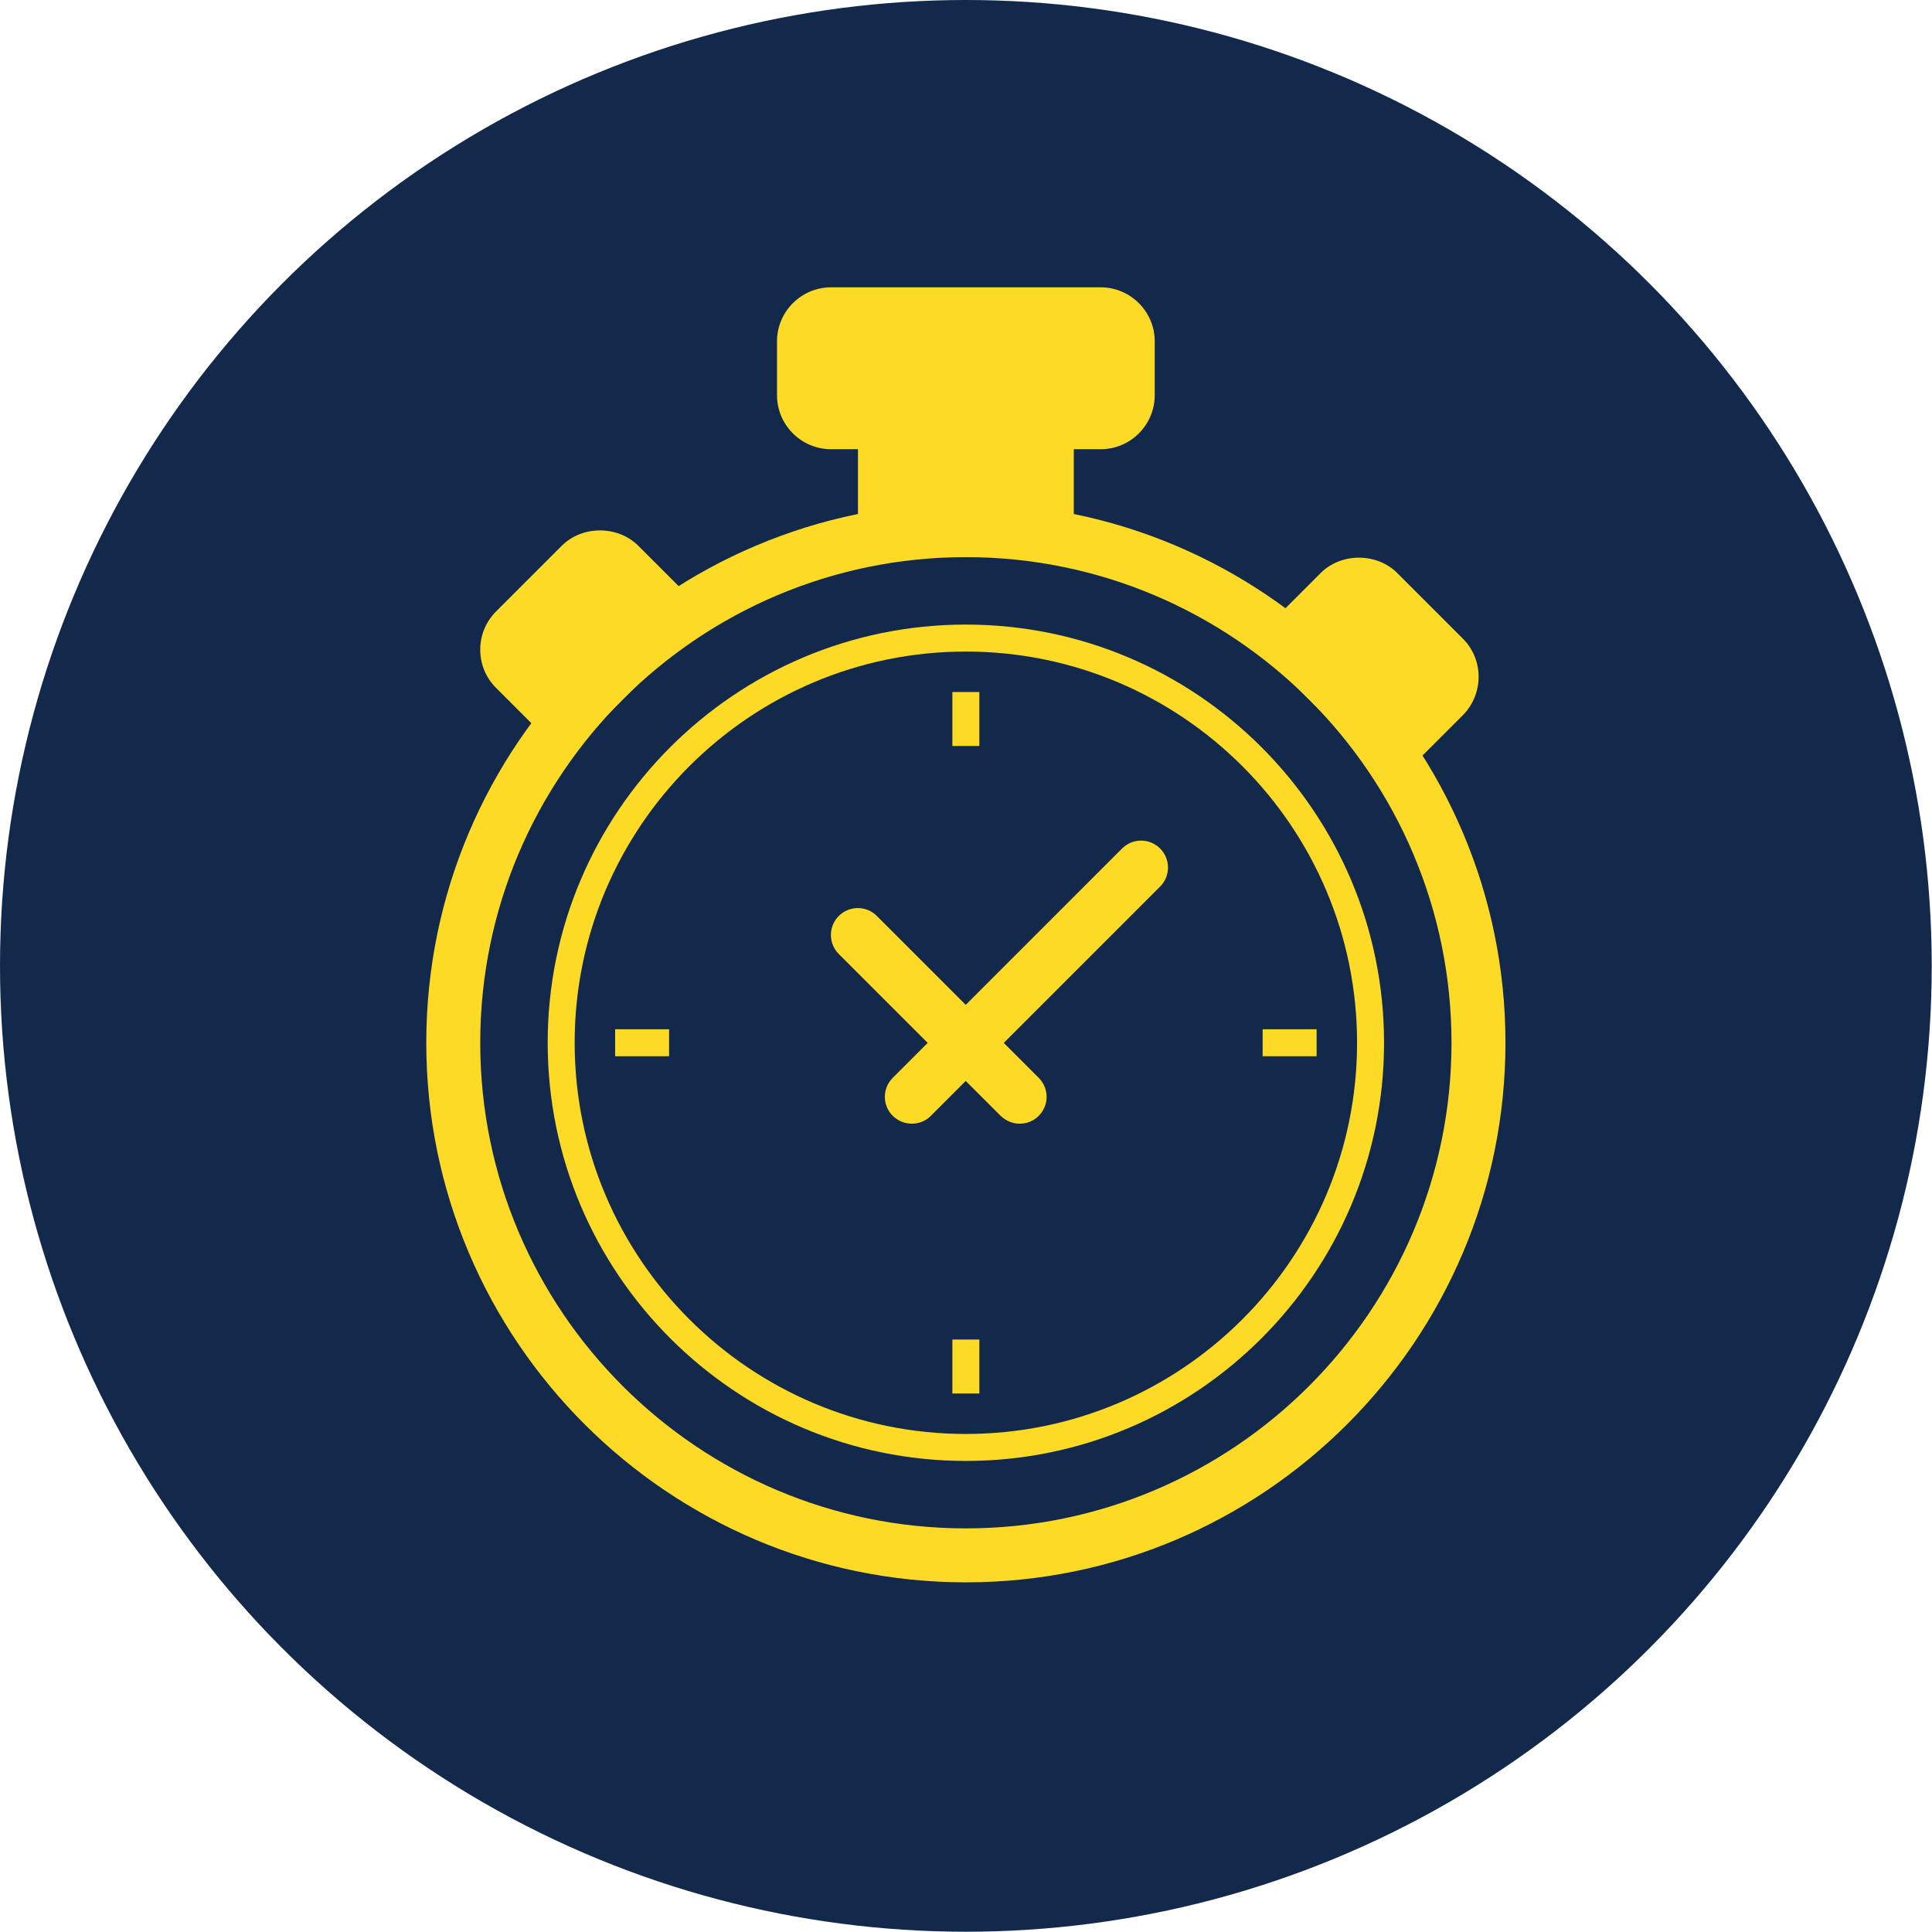
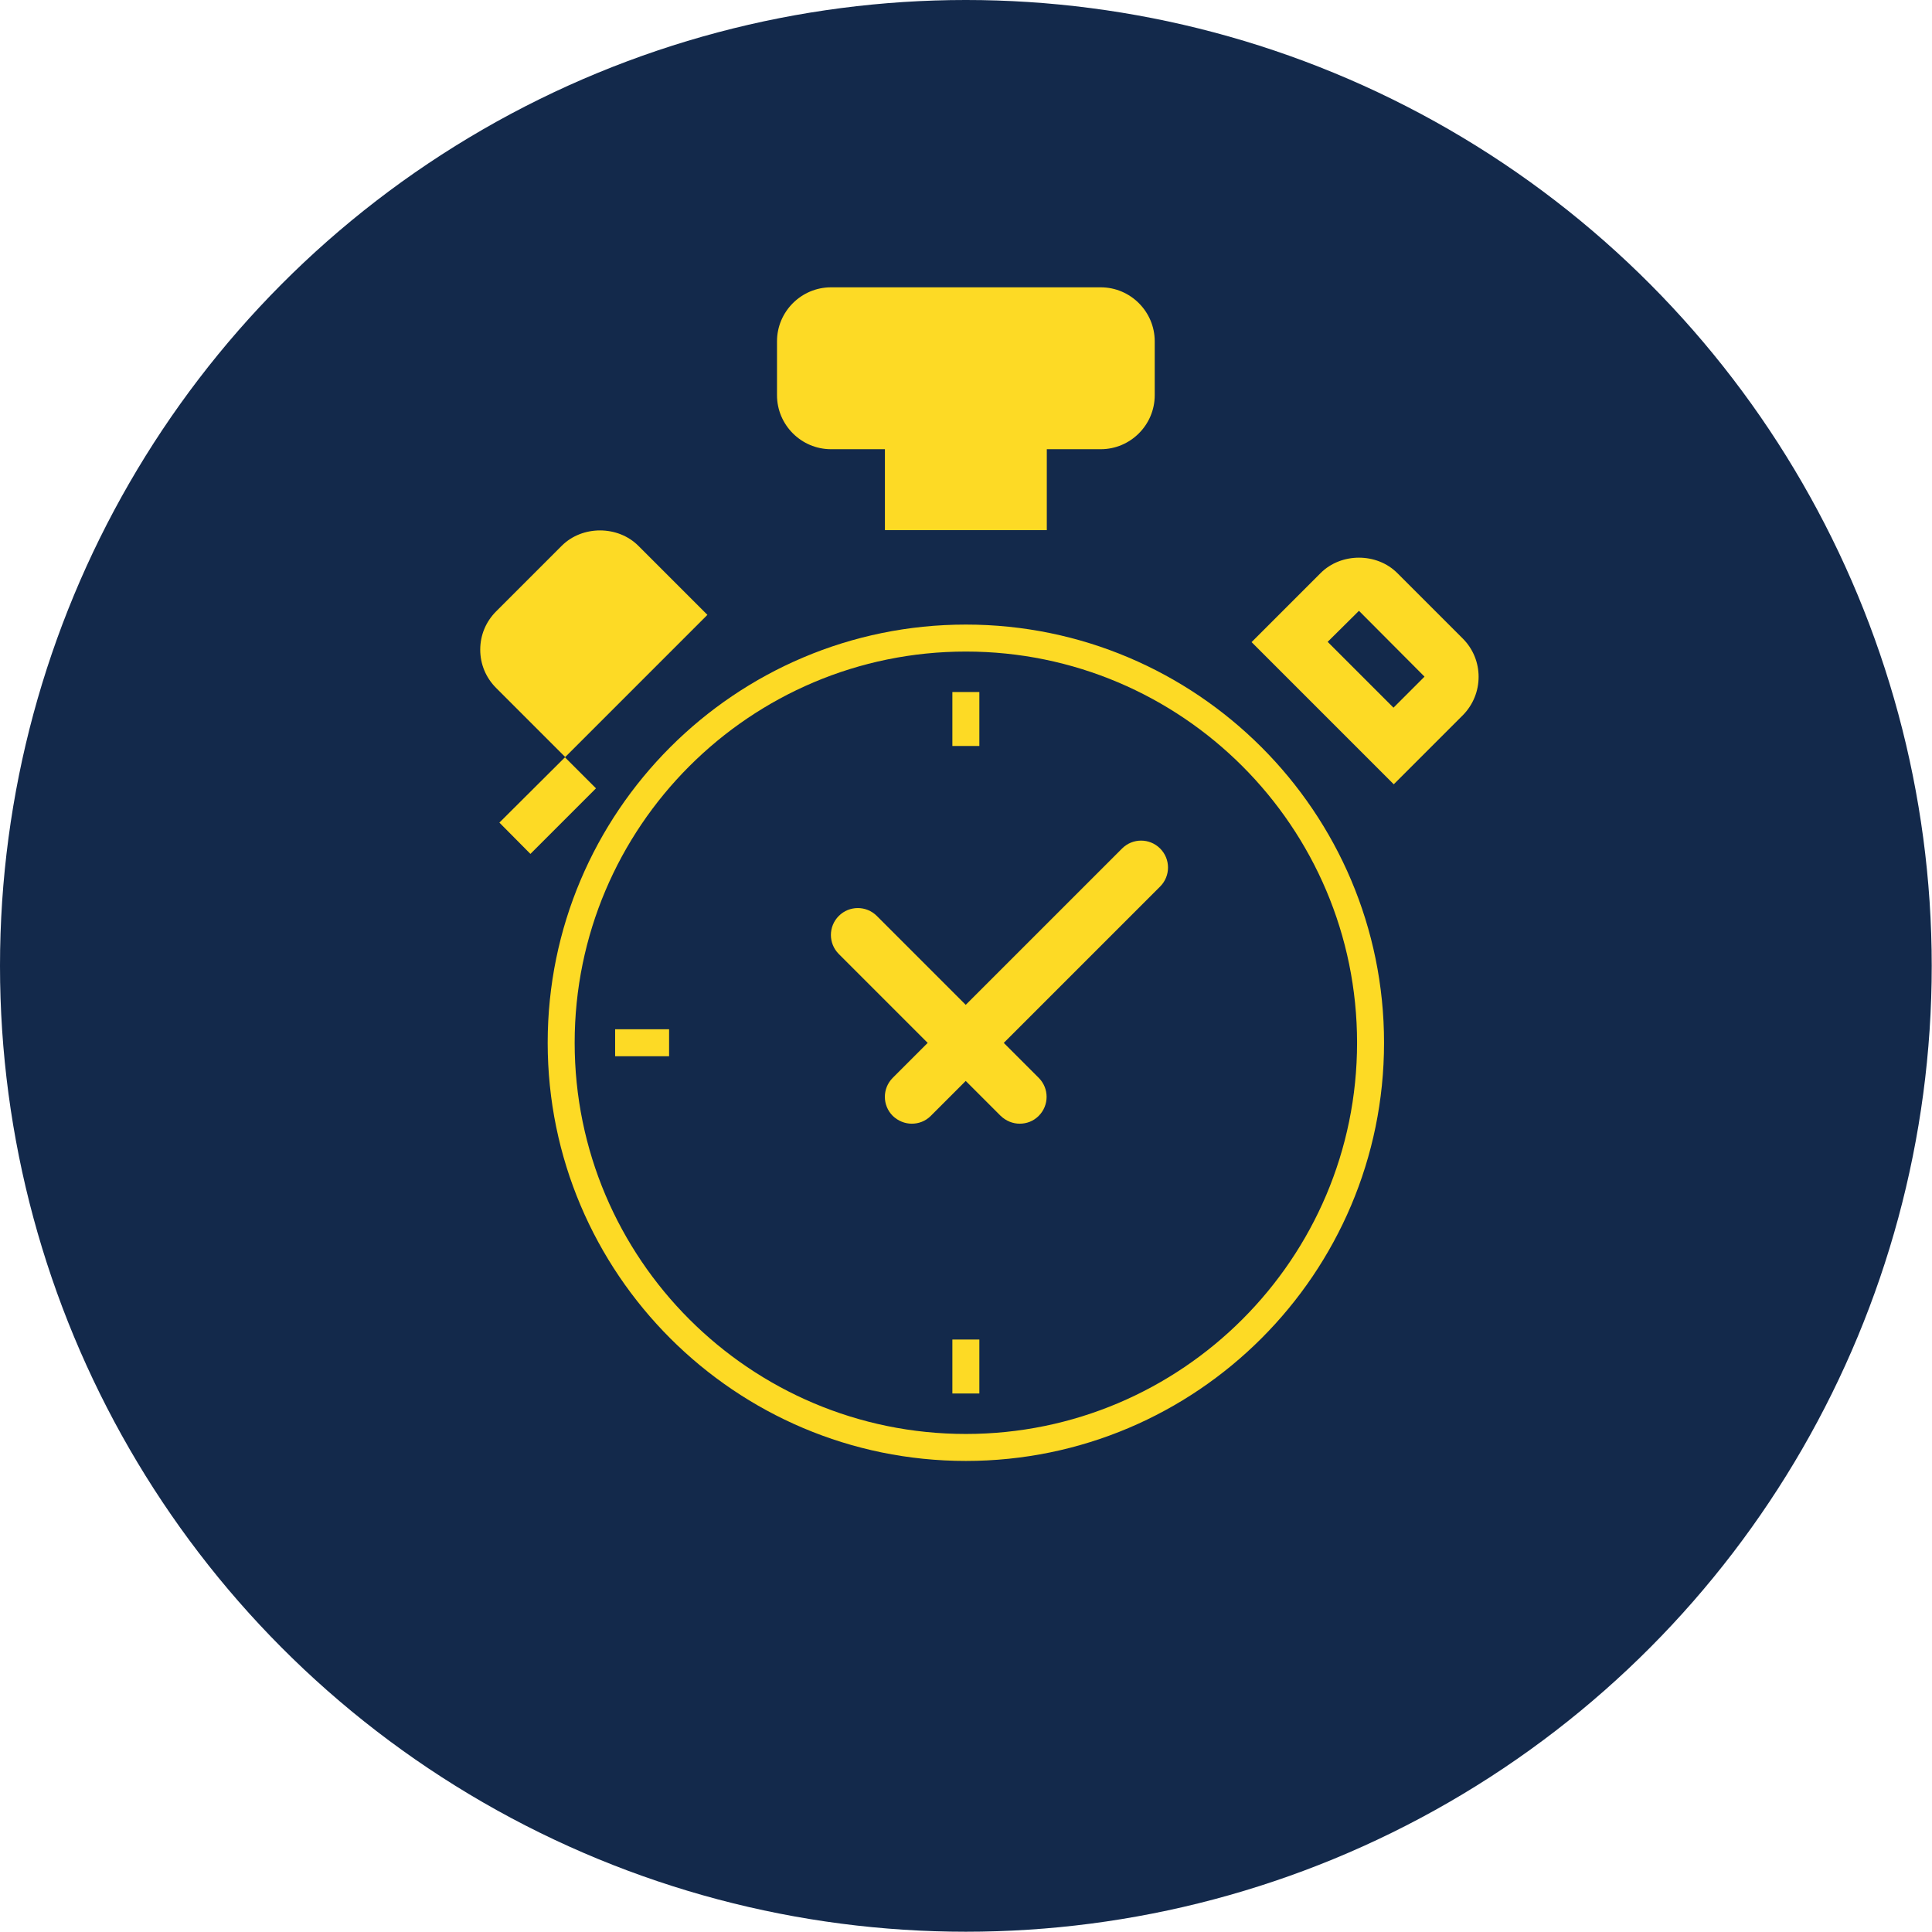
<svg xmlns="http://www.w3.org/2000/svg" id="Layer_2" viewBox="0 0 71.61 71.61">
  <defs>
    <style>.cls-1{fill:#fdda25;}.cls-2{fill:#13294b;}</style>
  </defs>
  <g id="Home">
    <g>
      <circle class="cls-2" cx="35.8" cy="35.8" r="35.8" />
      <g>
-         <path class="cls-1" d="m35.8,58.65c-11.03,0-20-8.97-20-20s8.97-20,20-20,20,8.97,20,20-8.97,20-20,20Zm0-38c-9.92,0-18,8.07-18,18s8.08,18,18,18,18-8.07,18-18-8.08-18-18-18Z" />
        <path class="cls-1" d="m35.8,54.15c-8.55,0-15.5-6.95-15.5-15.5s6.95-15.5,15.5-15.5,15.5,6.95,15.5,15.5-6.95,15.5-15.5,15.5Zm0-30c-8,0-14.5,6.5-14.5,14.5s6.5,14.5,14.5,14.5,14.5-6.5,14.5-14.5-6.5-14.5-14.5-14.5Z" />
        <rect class="cls-1" x="35.3" y="25.65" width="1" height="2" />
-         <rect class="cls-1" x="46.8" y="38.15" width="2" height="1" />
        <rect class="cls-1" x="35.3" y="49.65" width="1" height="2" />
        <rect class="cls-1" x="22.8" y="38.15" width="2" height="1" />
        <g>
          <rect class="cls-1" x="29.8" y="11.65" width="12" height="4" rx="1" ry="1" />
          <path class="cls-1" d="m40.8,16.65h-10c-1.1,0-2-.9-2-2v-2c0-1.1.9-2,2-2h10c1.1,0,2,.9,2,2v2c0,1.1-.9,2-2,2Zm-10-4v2h10v-2h-10Z" />
        </g>
        <g>
          <rect class="cls-1" x="32.8" y="15.65" width="6" height="4" />
-           <path class="cls-1" d="m39.8,20.65h-8v-6h8v6Zm-6-2h4v-2h-4v2Z" />
        </g>
        <g>
-           <path class="cls-1" d="m49.3,22.62h3.43c.56,0,1.01.45,1.01,1.01v2.62h-5.45v-2.62c0-.56.45-1.01,1.01-1.01Z" transform="translate(32.22 -28.91) rotate(45)" />
          <path class="cls-1" d="m51.65,29.06l-5.26-5.26,2.56-2.56c.76-.76,2.08-.76,2.84,0l2.43,2.43c.78.78.78,2.05,0,2.84l-2.56,2.56Zm-2.43-5.26l2.43,2.43,1.15-1.15-2.43-2.44-1.16,1.15Z" />
        </g>
        <g>
          <path class="cls-1" d="m19.88,21.62h3.43c.56,0,1.01.45,1.01,1.01v2.62h-5.45v-2.62c0-.56.45-1.01,1.01-1.01Z" transform="translate(-10.25 22.14) rotate(-45)" />
-           <path class="cls-1" d="m20.95,28.06l-2.56-2.56c-.38-.38-.59-.88-.59-1.42s.21-1.04.59-1.42l2.43-2.43c.76-.76,2.08-.76,2.84,0l2.56,2.56-5.26,5.26Zm1.29-6.41l-2.44,2.43,1.15,1.16,2.43-2.43-1.15-1.15Z" />
+           <path class="cls-1" d="m20.95,28.06l-2.56-2.56c-.38-.38-.59-.88-.59-1.42s.21-1.04.59-1.42l2.43-2.43c.76-.76,2.08-.76,2.84,0l2.56,2.56-5.26,5.26Zl-2.44,2.43,1.15,1.16,2.43-2.43-1.15-1.15Z" />
        </g>
        <g>
          <line class="cls-1" x1="31.8" y1="34.65" x2="37.8" y2="40.65" />
          <path class="cls-1" d="m37.8,41.65c-.26,0-.51-.1-.71-.29l-6-6c-.39-.39-.39-1.02,0-1.41s1.02-.39,1.41,0l6,6c.39.39.39,1.02,0,1.41-.2.2-.45.29-.71.29Z" />
        </g>
        <g>
          <line class="cls-1" x1="33.8" y1="40.65" x2="42.3" y2="32.15" />
          <path class="cls-1" d="m33.8,41.65c-.26,0-.51-.1-.71-.29-.39-.39-.39-1.02,0-1.41l8.5-8.5c.39-.39,1.02-.39,1.41,0,.39.39.39,1.02,0,1.41l-8.5,8.5c-.2.2-.45.29-.71.29Z" />
        </g>
      </g>
    </g>
  </g>
</svg>